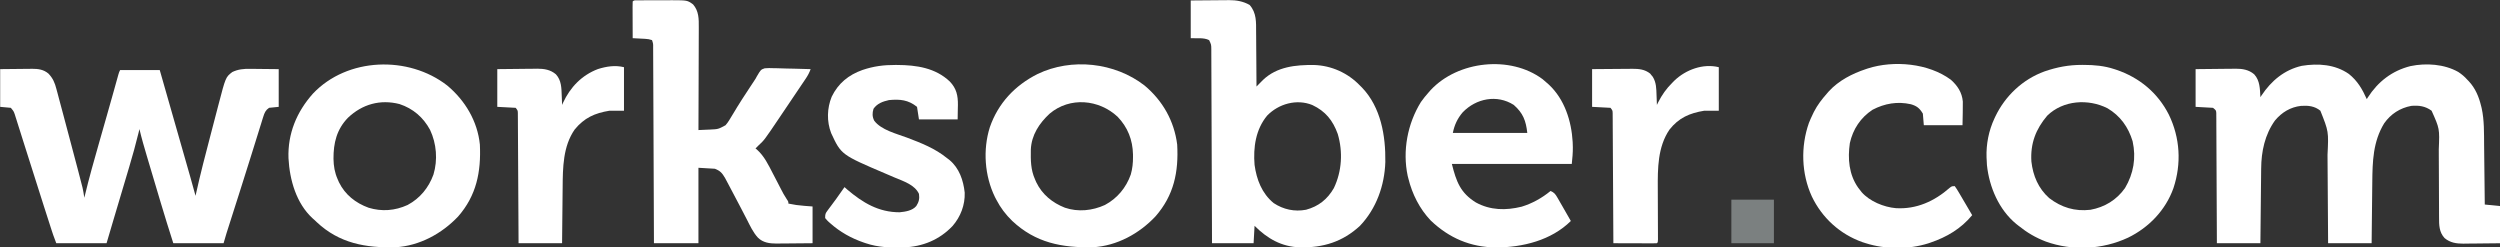
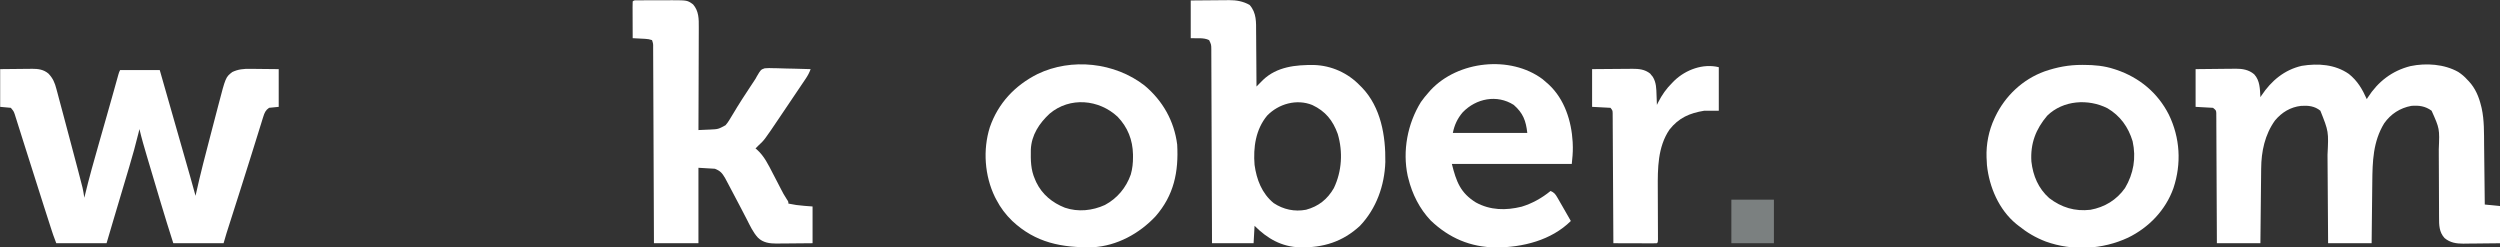
<svg xmlns="http://www.w3.org/2000/svg" xmlns:ns1="http://www.inkscape.org/namespaces/inkscape" xmlns:ns2="http://sodipodi.sourceforge.net/DTD/sodipodi-0.dtd" width="685.006mm" height="67.8mm" viewBox="0 0 685.006 67.8" version="1.1" id="svg5" ns1:version="1.1.2 (b8e25be833, 2022-02-05)">
  <rect x="0" y="0" width="685.006" height="67.8" fill="#333333" stroke="none" />
  <ns2:namedview id="namedview7" pagecolor="#ffffff" bordercolor="#666666" borderopacity="1.0" ns1:pageshadow="2" ns1:pageopacity="0.0" ns1:pagecheckerboard="0" ns1:document-units="mm" showgrid="false" fit-margin-top="0" fit-margin-left="0" fit-margin-right="0" fit-margin-bottom="0" ns1:zoom="0.64052329" ns1:cx="1292.693" ns1:cy="362.20385" ns1:window-width="3840" ns1:window-height="2066" ns1:window-x="-11" ns1:window-y="-11" ns1:window-maximized="1" ns1:current-layer="layer1" />
  <defs id="defs2" />
  <g ns1:label="Layer 1" ns1:groupmode="layer" id="layer1" transform="translate(237.169,-52.433)">
    <g id="g869" transform="matrix(0.265,0,0,0.265,-267.596,28.71)">
      <path d="M 0,0 C 8.998,7.218 13.903,15.709 18.527,26.027 18.868,25.482 19.208,24.937 19.559,24.375 30.098,7.977 44.646,-3.316 63.723,-8.109 c 16.146,-3.36 34.976,-2.104 49.43,6.074 3.563,2.352 6.546,4.841 9.375,8.062 0.468,0.477 0.936,0.954 1.418,1.445 6.919,7.364 10.555,16.295 12.895,25.992 0.239,0.982 0.239,0.982 0.483,1.984 2.756,12.523 2.395,25.59 2.521,38.348 0.021,1.775 0.042,3.55 0.063,5.325 0.055,4.628 0.104,9.255 0.153,13.883 0.051,4.74 0.106,9.48 0.161,14.22 0.107,9.268 0.208,18.535 0.307,27.803 6.6,0.66 13.2,1.32 20,2 0,12.54 0,25.08 0,38 -7.099,0.092 -14.196,0.172 -21.295,0.22 -2.412,0.02 -4.824,0.047 -7.236,0.082 -3.478,0.049 -6.955,0.071 -10.433,0.089 -1.604,0.031 -1.604,0.031 -3.24,0.063 -7.249,0.002 -13.682,-0.973 -19.381,-5.795 -5.676,-6.176 -5.708,-13.517 -5.686,-21.411 -0.005,-0.954 -0.01,-1.908 -0.016,-2.891 -0.01,-2.063 -0.016,-4.126 -0.018,-6.189 -0.004,-3.277 -0.02,-6.553 -0.041,-9.83 -0.055,-9.314 -0.086,-18.628 -0.111,-27.942 -0.016,-5.708 -0.046,-11.415 -0.085,-17.122 -0.012,-2.163 -0.018,-4.325 -0.018,-6.488 0.885,-21.239 0.885,-21.239 -7.441,-39.786 -6.512,-4.771 -13.143,-5.676 -21,-5 -11.649,2.189 -21.179,8.342 -28,18 -11.603,19.006 -12.108,39.441 -12.316,61.109 -0.021,1.821 -0.042,3.643 -0.063,5.464 -0.055,4.754 -0.104,9.508 -0.153,14.263 -0.059,5.725 -0.125,11.451 -0.19,17.176 -0.097,8.662 -0.187,17.325 -0.277,25.988 -14.85,0 -29.7,0 -45,0 -0.02,-3.38 -0.04,-6.76 -0.06,-10.243 -0.067,-11.208 -0.145,-22.416 -0.227,-33.623 -0.05,-6.791 -0.096,-13.581 -0.134,-20.372 -0.037,-6.562 -0.083,-13.123 -0.136,-19.685 -0.018,-2.495 -0.034,-4.99 -0.045,-7.484 1.184,-24.069 1.184,-24.069 -7.397,-45.593 -5.918,-4.848 -12.602,-5.495 -20,-5 -10.961,1.227 -19.931,6.724 -26.934,15.117 -10.473,14.611 -14.14,31.95 -14.272,49.686 -0.01,0.84 -0.02,1.68 -0.03,2.545 -0.031,2.749 -0.056,5.497 -0.081,8.246 -0.021,1.917 -0.042,3.833 -0.063,5.75 -0.055,5.024 -0.104,10.048 -0.153,15.072 -0.059,6.039 -0.125,12.078 -0.19,18.117 -0.098,9.156 -0.187,18.311 -0.277,27.467 -14.85,0 -29.7,0 -45,0 -0.022,-6.202 -0.022,-6.202 -0.044,-12.529 -0.05,-13.635 -0.117,-27.269 -0.192,-40.904 -0.045,-8.27 -0.084,-16.539 -0.111,-24.809 -0.023,-7.207 -0.056,-14.413 -0.102,-21.619 -0.024,-3.817 -0.043,-7.634 -0.049,-11.451 -0.006,-3.591 -0.026,-7.182 -0.057,-10.773 -0.013,-1.95 -0.011,-3.899 -0.009,-5.849 -0.013,-1.157 -0.025,-2.314 -0.038,-3.506 -0.005,-1.008 -0.009,-2.015 -0.014,-3.053 -0.193,-2.909 -0.193,-2.909 -3.385,-5.509 -5.94,-0.33 -11.88,-0.66 -18,-1 0,-12.87 0,-25.74 0,-39 6.957,-0.092 13.911,-0.172 20.868,-0.22 2.364,-0.02 4.727,-0.047 7.091,-0.082 3.408,-0.049 6.816,-0.071 10.225,-0.089 1.047,-0.021 2.094,-0.041 3.173,-0.063 7.188,-0.002 13.581,1.018 19.229,5.795 6.04,6.577 5.888,15.232 6.414,23.659 0.389,-0.606 0.779,-1.212 1.18,-1.836 C -80.208,7.087 -66.66,-4.287 -48.691,-8.383 -31.829,-11.11 -14.331,-9.954 0,0 Z" fill="#ffffff" transform="translate(2543.473,165.973)" id="path824" />
      <path d="m 0,0 c 5.551,-0.069 11.1,-0.129 16.65,-0.165 1.885,-0.015 3.771,-0.035 5.656,-0.062 2.721,-0.037 5.441,-0.053 8.162,-0.067 0.834,-0.015 1.667,-0.031 2.526,-0.047 6.454,-0.002 11.884,0.706 16.945,4.977 4.663,4.869 6.626,9.645 8.259,16.093 0.412,1.512 0.412,1.512 0.833,3.054 0.819,3.023 1.615,6.05 2.406,9.08 1.059,4.026 2.151,8.044 3.236,12.063 2.552,9.475 5.067,18.96 7.571,28.448 1.314,4.979 2.635,9.956 3.957,14.933 1.03,3.88 2.056,7.76 3.081,11.641 0.485,1.836 0.972,3.672 1.46,5.507 C 85.586,123.683 85.586,123.683 87,133 c 0.128,-0.536 0.256,-1.072 0.387,-1.624 4.557,-18.972 9.868,-37.708 15.235,-56.462 1.368,-4.782 2.73,-9.565 4.093,-14.349 1.117,-3.919 2.235,-7.838 3.354,-11.757 2.207,-7.732 4.401,-15.467 6.569,-23.21 0.315,-1.125 0.315,-1.125 0.637,-2.274 0.996,-3.559 1.991,-7.118 2.981,-10.679 0.348,-1.244 0.695,-2.487 1.053,-3.768 0.304,-1.091 0.608,-2.183 0.921,-3.307 C 123,3 123,3 124,1 c 13.53,0 27.06,0 41,0 4.382,15.325 8.763,30.651 13.144,45.977 2.034,7.117 4.069,14.234 6.104,21.351 1.775,6.207 3.549,12.415 5.323,18.622 0.938,3.283 1.877,6.566 2.816,9.849 1.051,3.676 2.102,7.352 3.152,11.029 0.307,1.073 0.614,2.146 0.931,3.252 1.892,6.627 3.733,13.267 5.531,19.921 0.139,-0.63 0.277,-1.26 0.42,-1.909 4.545,-20.581 9.86,-40.954 15.212,-61.337 1.254,-4.779 2.501,-9.56 3.745,-14.341 0.973,-3.734 1.95,-7.466 2.929,-11.199 0.462,-1.763 0.922,-3.526 1.38,-5.29 C 233.123,8.335 233.123,8.335 240,3 c 6.004,-2.874 11.847,-3.42 18.41,-3.293 0.758,0.003 1.515,0.006 2.296,0.009 2.786,0.016 5.571,0.057 8.357,0.096 9.374,0.093 9.374,0.093 18.938,0.188 C 288,12.87 288,25.74 288,39 c -4.95,0.495 -4.95,0.495 -10,1 -3.565,2.476 -4.69,5.112 -5.957,9.19 -0.333,1.05 -0.666,2.101 -1.009,3.183 -0.35,1.148 -0.7,2.296 -1.061,3.479 -0.586,1.865 -1.172,3.73 -1.758,5.596 -0.627,2.004 -1.248,4.01 -1.867,6.016 -1.294,4.195 -2.604,8.385 -3.918,12.574 -1.379,4.401 -2.757,8.801 -4.129,13.204 -3.368,10.804 -6.78,21.594 -10.219,32.376 -0.241,0.755 -0.482,1.511 -0.73,2.289 -1.192,3.738 -2.385,7.477 -3.579,11.215 -2.027,6.35 -4.053,12.7 -6.075,19.052 -0.593,1.86 -1.186,3.721 -1.78,5.581 -0.356,1.12 -0.713,2.239 -1.08,3.393 -0.462,1.45 -0.462,1.45 -0.934,2.93 -1.017,3.293 -1.956,6.61 -2.903,9.923 -17.16,0 -34.32,0 -52,0 -4.458,-14.01 -8.859,-28.013 -13.047,-42.102 -0.543,-1.823 -1.087,-3.646 -1.63,-5.469 -1.124,-3.772 -2.246,-7.545 -3.368,-11.318 -1.428,-4.804 -2.86,-9.606 -4.293,-14.408 -1.117,-3.745 -2.232,-7.491 -3.346,-11.237 -0.527,-1.771 -1.055,-3.542 -1.583,-5.312 C 148.946,80.815 146.233,71.49 144,62 c -0.296,1.222 -0.593,2.445 -0.898,3.704 -2.911,11.892 -6.153,23.643 -9.664,35.37 -0.519,1.747 -1.038,3.493 -1.557,5.24 -1.349,4.54 -2.703,9.078 -4.058,13.617 -1.368,4.585 -2.732,9.172 -4.096,13.759 -1.542,5.183 -3.083,10.366 -4.629,15.548 -0.237,0.795 -0.474,1.591 -0.719,2.41 -0.429,1.44 -0.859,2.879 -1.289,4.319 C 114.703,163.971 112.357,171.987 110,180 c -17.16,0 -34.32,0 -52,0 -3.376,-9.002 -3.376,-9.002 -4.799,-13.42 -0.323,-0.999 -0.645,-1.997 -0.978,-3.026 -0.515,-1.603 -0.515,-1.603 -1.039,-3.238 -0.369,-1.145 -0.738,-2.289 -1.118,-3.468 -1.003,-3.114 -2.004,-6.228 -3.004,-9.342 -0.626,-1.95 -1.253,-3.9 -1.881,-5.849 C 37.969,119.24 30.851,96.796 23.789,74.332 23.429,73.189 23.069,72.045 22.698,70.867 22.035,68.759 21.373,66.651 20.712,64.543 19.816,61.693 18.908,58.846 18,56 17.5,54.394 17.5,54.394 16.989,52.755 16.649,51.69 16.309,50.625 15.959,49.527 15.655,48.564 15.352,47.601 15.039,46.609 13.972,43.6 13.972,43.6 11,40 7.37,39.67 3.74,39.34 0,39 0,26.13 0,13.26 0,0 Z" fill="#ffffff" transform="translate(115,161)" id="path826" />
      <path d="m 0,0 c 6.653,-0.069 13.305,-0.129 19.958,-0.165 2.26,-0.015 4.52,-0.035 6.779,-0.062 3.262,-0.037 6.524,-0.053 9.786,-0.067 1.497,-0.023 1.497,-0.023 3.025,-0.047 7.673,-0.002 14.584,1.154 21.326,4.965 7.287,8.144 6.729,17.928 6.734,28.223 0.015,1.624 0.032,3.248 0.05,4.871 0.043,4.246 0.064,8.492 0.079,12.739 0.02,4.344 0.062,8.688 0.102,13.032 C 67.915,71.993 67.965,80.497 68,89 c 0.609,-0.621 1.218,-1.242 1.845,-1.881 1.205,-1.219 1.205,-1.219 2.435,-2.463 1.192,-1.21 1.192,-1.21 2.408,-2.444 C 89.093,68.434 108.584,66.501 127.453,66.73 145.457,67.25 162.572,74.989 175,88 c 0.694,0.686 1.387,1.372 2.102,2.078 19.495,20.323 24.526,49.859 24.109,76.953 C 200.445,191.3 191.889,215.292 175,233 157.051,249.633 136.851,255.742 112.781,255.309 93.735,254.558 79.291,246.291 66,233 c -0.33,5.94 -0.66,11.88 -1,18 -14.19,0 -28.38,0 -43,0 -0.03,-9.329 -0.03,-9.329 -0.06,-18.847 -0.067,-20.508 -0.144,-41.016 -0.227,-61.523 -0.05,-12.439 -0.097,-24.877 -0.134,-37.316 -0.033,-10.839 -0.073,-21.678 -0.121,-32.517 -0.025,-5.741 -0.047,-11.483 -0.061,-17.224 -0.013,-5.401 -0.035,-10.801 -0.064,-16.202 -0.009,-1.985 -0.015,-3.97 -0.017,-5.955 -0.003,-2.705 -0.019,-5.41 -0.037,-8.115 0.002,-0.79 0.004,-1.58 0.006,-2.394 C 21.24,45.638 21.24,45.638 19,41 13.304,38.152 6.357,39.374 0,39 0,26.13 0,13.26 0,0 Z M 78.996,119.066 C 67.116,133.41 64.544,151.943 66,170 c 2.106,15.248 7.542,29.43 19.688,39.465 10.083,6.694 21.675,9.181 33.531,6.922 C 132.151,212.892 141.331,205.595 148,194 c 8.331,-17.449 9.476,-37.467 4,-56 -5.051,-13.977 -12.683,-23.498 -26.301,-29.906 -16.158,-6.547 -34.841,-1.26 -46.703,10.973 z M 64,230 c 1,2 1,2 1,2 z" fill="#ffffff" transform="translate(1346,90)" id="path828" />
      <path d="m 0,0 c 0.929,-0.006 1.857,-0.013 2.814,-0.019 1.013,-0.001 2.027,-0.002 3.071,-0.003 1.04,-0.003 2.081,-0.007 3.152,-0.01 2.212,-0.005 4.424,-0.007 6.635,-0.007 3.358,-0.002 6.716,-0.02 10.073,-0.039 2.15,-0.003 4.301,-0.005 6.451,-0.006 0.995,-0.007 1.99,-0.014 3.016,-0.022 15.915,0.051 15.915,0.051 21.863,4.315 5.991,6.867 5.991,15.052 5.903,23.791 6.57e-4,1.728 6.57e-4,1.728 0.001,3.492 -0.002,3.782 -0.025,7.564 -0.049,11.346 -0.006,2.633 -0.01,5.265 -0.013,7.898 -0.009,6.205 -0.034,12.409 -0.064,18.614 -0.034,7.069 -0.05,14.138 -0.065,21.207 -0.031,14.53 -0.084,29.06 -0.151,43.59 3.057,-0.129 6.113,-0.266 9.17,-0.409 0.862,-0.035 1.724,-0.071 2.612,-0.107 8.705,-0.405 8.705,-0.405 16.218,-4.484 2.589,-2.987 4.533,-6.206 6.5,-9.625 1.197,-1.978 2.396,-3.954 3.598,-5.93 0.94,-1.566 0.94,-1.566 1.899,-3.163 3.167,-5.188 6.495,-10.267 9.833,-15.346 1.077,-1.64 2.149,-3.284 3.221,-4.927 1.97,-3.013 3.941,-6.022 5.949,-9.009 0.46,-0.844 0.92,-1.689 1.393,-2.559 4.093,-6.925 4.093,-6.925 8.158,-8.312 3.071,-0.287 5.989,-0.256 9.07,-0.106 1.65,0.021 1.65,0.021 3.333,0.043 3.497,0.056 6.988,0.181 10.483,0.309 2.377,0.05 4.754,0.096 7.131,0.137 5.813,0.11 11.622,0.277 17.432,0.488 -1.293,3.495 -2.808,6.454 -4.887,9.543 -0.597,0.892 -1.195,1.785 -1.811,2.704 -0.657,0.97 -1.314,1.941 -1.99,2.94 -0.689,1.025 -1.378,2.05 -2.088,3.106 -1.541,2.292 -3.086,4.581 -4.632,6.869 -2.327,3.442 -4.647,6.889 -6.967,10.336 -2.036,3.024 -4.073,6.047 -6.112,9.069 -0.998,1.479 -1.995,2.959 -2.992,4.438 -16.509,24.495 -16.509,24.495 -22.522,29.993 -1.004,0.996 -2.004,1.996 -3,3 0.461,0.369 0.923,0.737 1.398,1.117 7.736,6.88 11.9,15.834 16.602,24.883 0.768,1.474 0.768,1.474 1.552,2.978 0.532,1.022 1.064,2.043 1.612,3.096 0.534,1.025 1.068,2.051 1.618,3.107 1.041,2.006 2.077,4.014 3.107,6.026 2.99,5.811 2.99,5.811 6.462,11.34 1.648,2.453 1.648,2.453 1.648,4.453 1.728,0.321 3.457,0.631 5.188,0.938 0.963,0.174 1.926,0.348 2.918,0.527 5.602,0.77 11.256,1.101 16.895,1.535 0,12.54 0,25.08 0,38 -6.263,0.069 -12.524,0.129 -18.787,0.165 -2.128,0.015 -4.256,0.035 -6.384,0.061 -3.068,0.037 -6.136,0.053 -9.205,0.067 -0.943,0.015 -1.886,0.031 -2.858,0.047 -7.061,0.002 -14,-0.867 -19.267,-6.109 -5.05,-5.469 -8.143,-12.344 -11.5,-18.918 -0.737,-1.418 -1.476,-2.835 -2.216,-4.251 -1.517,-2.907 -3.029,-5.817 -4.536,-8.729 -3.155,-6.088 -6.363,-12.148 -9.591,-18.198 -0.95,-1.785 -1.893,-3.573 -2.835,-5.362 -0.865,-1.626 -0.865,-1.626 -1.748,-3.284 -0.499,-0.943 -0.999,-1.886 -1.513,-2.858 -3.093,-5.21 -4.772,-7.314 -10.561,-9.63 -8.415,-0.495 -8.415,-0.495 -17,-1 0,25.74 0,51.48 0,78 -15.18,0 -30.36,0 -46,0 -0.025,-6.29 -0.05,-12.581 -0.076,-19.062 C 16.48,211.352 16.391,190.621 16.3,169.889 16.244,157.314 16.191,144.739 16.142,132.163 16.099,121.206 16.052,110.249 16.002,99.292 15.975,93.487 15.951,87.682 15.93,81.877 15.91,76.419 15.886,70.961 15.858,65.503 c -0.009,-2.008 -0.017,-4.017 -0.023,-6.025 -0.008,-2.732 -0.023,-5.464 -0.038,-8.196 -9.78e-4,-0.803 -0.002,-1.607 -0.003,-2.435 0.056,-3.981 0.056,-3.981 -1.155,-7.702 C 12.046,40.281 10.299,39.969 7.627,39.829 6.491,39.766 6.491,39.766 5.332,39.702 4.547,39.663 3.761,39.623 2.951,39.583 1.755,39.518 1.755,39.518 0.535,39.452 -1.43,39.346 -3.395,39.245 -5.361,39.145 -5.386,33.752 -5.404,28.358 -5.416,22.965 -5.421,21.129 -5.428,19.292 -5.437,17.456 -5.449,14.822 -5.454,12.189 -5.459,9.555 -5.464,8.729 -5.469,7.903 -5.474,7.052 -5.475,5.083 -5.423,3.114 -5.361,1.145 -3.783,-0.433 -2.19,0.01 0,0 Z" fill="#ffffff" transform="translate(774.361,89.855)" id="path830" />
      <path d="m 0,0 c 18.774,15.69 30.661,36.669 33.75,61.062 1.575,28.245 -3.341,52.425 -22.438,74.25 -16.708,17.818 -39.918,30.534 -64.712,31.927 -32.145,0.585 -59.269,-4.566 -83.396,-27.21 -6.84,-6.653 -12.023,-13.47 -16.454,-21.967 -0.717,-1.369 -0.717,-1.369 -1.449,-2.766 -10.696,-21.97 -12.608,-48.875 -5.267,-72.169 8.638,-24.918 25.996,-43.26 49.279,-54.973 C -75.502,-28.817 -30.75,-23.917 0,0 Z m -98.094,29.066 c -10.786,9.985 -18.853,22.125 -19.492,37.254 -0.168,10.887 -0.192,20.663 4.336,30.742 0.401,0.936 0.802,1.872 1.215,2.836 6.188,12.806 16.666,21.328 29.696,26.453 13.618,4.637 28.378,3.097 41.347,-2.82 12.792,-6.851 21.928,-17.846 26.742,-31.469 1.74,-6.118 2.358,-11.967 2.312,-18.312 -0.006,-0.83 -0.011,-1.659 -0.017,-2.514 -0.294,-14.974 -5.455,-28.044 -15.877,-38.92 -19.366,-18.052 -49.421,-20.806 -70.262,-3.25 z" fill="#ffffff" transform="translate(1298.25,177.938)" id="path832" />
-       <path d="m 0,0 c 18.459,15.427 31.293,36.822 33.75,61.062 1.307,28.295 -3.51,52.667 -22.5,74.375 -16.823,17.751 -39.811,30.276 -64.602,31.818 -30.932,0.753 -58.247,-4.042 -81.629,-26.025 -0.749,-0.715 -1.498,-1.431 -2.27,-2.168 -0.615,-0.54 -1.23,-1.08 -1.863,-1.637 -17.036,-15.548 -23.861,-39.966 -25.026,-62.202 -0.929,-25.432 8.516,-48.103 25.354,-66.915 C -103.291,-29.166 -40.115,-31.201 0,0 Z m -102.594,33.277 c -11.755,12.088 -15.073,26.122 -15.022,42.417 0.139,7.679 1.225,14.3 4.366,21.368 0.412,0.949 0.825,1.897 1.25,2.875 6.35,12.988 17.277,21.575 30.688,26.438 13.66,4.159 27.293,3.1 40.32,-2.844 12.865,-6.89 21.784,-17.846 26.742,-31.469 4.571,-15.143 3.195,-31.965 -3.508,-46.203 C -24.729,32.955 -35.299,23.814 -49.312,19.188 c -19.964,-5.11 -38.454,0.078 -53.281,14.09 z" fill="#ffffff" transform="translate(577.25,177.938)" id="path834" />
      <path d="M 0,0 C 0.992,8.1573e-4 0.992,8.1573e-4 2.004,0.002 12.94,0.043 23.091,0.934 33.5,4.375 34.466,4.688 34.466,4.688 35.451,5.008 59.309,13.027 78.388,28.841 89.812,51.375 c 11.677,23.97 13.221,50.715 4.789,76.017 -8.094,22.796 -25.407,40.777 -47.007,51.283 -26.467,12.297 -57.428,13.87 -84.911,4.004 -10.541,-4.009 -19.416,-9.256 -28.184,-16.305 -1.166,-0.911 -1.166,-0.911 -2.355,-1.84 -18.029,-14.821 -27.991,-38.16 -30.395,-60.973 -0.103,-1.728 -0.187,-3.457 -0.25,-5.188 -0.077,-1.338 -0.077,-1.338 -0.156,-2.703 C -99.111,81.813 -96.361,67.922 -90.5,55.375 c 0.42,-0.899 0.42,-0.899 0.848,-1.815 C -79.43,32.085 -61.258,14.895 -38.666,6.71 -25.712,2.281 -13.771,-0.019 0,0 Z m -35.926,52.516 c -11.831,13.974 -17.524,28.79 -16.352,47.391 1.683,14.768 7.165,27.799 18.418,37.82 C -21.046,147.501 -7.261,151.652 8.75,149.812 23.43,147.16 35.829,139.638 44.5,127.375 53.411,112.39 56.155,96.038 52.375,78.938 47.965,64.346 39.613,52.597 26.352,44.809 6.501,34.829 -19.434,36.413 -35.926,52.516 Z" fill="#ffffff" transform="translate(2267.5,156.625)" id="path836" />
      <path d="m 0,0 c 1.416,1.185 2.812,2.394 4.188,3.625 1.121,0.982 1.121,0.982 2.266,1.984 16.261,15.155 23.391,37.613 24.648,59.352 0.028,0.879 0.057,1.758 0.086,2.664 0.028,0.859 0.057,1.717 0.086,2.602 0.092,5.924 -0.49,11.443 -1.086,17.398 -40.92,0 -81.84,0 -124,0 4.589,18.358 8.836,29.944 24.875,39.875 14.919,8.158 31.012,8.363 47.289,4.344 10.939,-3.348 21.021,-8.949 29.836,-16.219 3.772,1.466 5.1,3.294 7.094,6.762 0.556,0.955 1.111,1.909 1.684,2.893 0.568,1.001 1.137,2.002 1.723,3.033 0.853,1.472 0.853,1.472 1.723,2.975 1.603,2.773 3.193,5.554 4.777,8.338 0.802,1.402 1.604,2.805 2.406,4.207 0.526,0.922 1.052,1.843 1.594,2.793 -20.192,20.066 -49.979,27.328 -77.481,27.383 -26.388,-0.314 -48.415,-9.767 -67.394,-27.883 -11.449,-11.991 -19.201,-27.454 -23.125,-43.5 -0.224,-0.868 -0.449,-1.735 -0.68,-2.629 -5.512,-25.937 -0.186,-54.002 13.68,-76.371 2.476,-3.524 5.136,-6.786 8,-10 0.665,-0.759 1.33,-1.519 2.016,-2.301 C -87.507,-19.009 -33.418,-24.876 0,0 Z m -82.625,34.312 c -5.46,6.397 -8.545,13.1 -10.188,21.312 25.41,0 50.82,0 77,0 -1.398,-12.579 -4.33,-20.518 -14,-29 -17.273,-11.027 -38.894,-6.783 -52.812,7.688 z" fill="#ffffff" transform="translate(1709.812,171.375)" id="path838" />
-       <path d="M 0,0 C 0.997,0.003 0.997,0.003 2.014,0.007 21.75,0.109 41.489,3.001 56.301,17.152 c 6.872,7.185 8.422,14.367 8.344,24.174 -0.027,1.171 -0.055,2.342 -0.083,3.549 -0.062,3.774 -0.124,7.549 -0.188,11.438 -13.2,0 -26.4,0 -40,0 -0.66,-4.29 -1.32,-8.58 -2,-13 -9.052,-7.242 -17.497,-8.083 -29,-7 -6.379,1.433 -12.138,3.465 -16,9 -1.328,4.481 -1.377,8.042 0.742,12.309 C -14.737,67.231 1.316,71.132 12,75.125 c 14.843,5.65 28.925,11.109 41.375,21.188 0.86,0.66 1.72,1.32 2.605,2 10.084,8.423 14.291,20.93 15.684,33.637 C 72.117,144.748 67.429,156.908 59.125,166.5 45.4,180.925 28.171,187.848 8.438,188.695 c -13.506,0.324 -26.215,-0.033 -39.062,-4.383 -0.945,-0.313 -0.945,-0.313 -1.908,-0.633 -12.959,-4.4 -24.822,-11.04 -35.029,-20.179 -0.515,-0.456 -1.029,-0.912 -1.559,-1.382 -1.406,-1.325 -1.406,-1.325 -3.503,-3.806 0,-4.228 0.222,-4.797 2.598,-7.977 0.551,-0.749 1.103,-1.498 1.671,-2.27 0.592,-0.785 1.184,-1.57 1.794,-2.378 1.193,-1.614 2.386,-3.229 3.578,-4.844 0.578,-0.777 1.156,-1.555 1.752,-2.355 2.954,-3.999 5.781,-8.086 8.607,-12.176 0.907,0.804 1.815,1.609 2.75,2.438 16.1,13.68 32.506,23.587 54.25,23.562 6,-0.589 13.202,-1.634 17.25,-6.504 2.667,-4.139 3.472,-7.53 2.75,-12.496 -4.202,-9.36 -16.099,-13.141 -25,-16.875 -2.029,-0.868 -4.057,-1.737 -6.086,-2.605 -0.997,-0.425 -1.995,-0.849 -3.022,-1.287 C -56.046,92.799 -56.046,92.799 -66.434,70.41 -71.07,58.355 -70.725,44.778 -65.852,32.84 -59.124,18.977 -48.404,10.255 -33.92,5.145 -22.459,1.295 -12.08,-0.053 0,0 Z" fill="#ffffff" transform="translate(1040.625,156.688)" id="path840" />
-       <path d="M 0,0 C 6.862,6.173 11.455,13.075 12.316,22.432 12.392,26.173 12.349,29.884 12.25,33.625 12.168,38.039 12.085,42.453 12,47 c -13.2,0 -26.4,0 -40,0 -0.495,-5.94 -0.495,-5.94 -1,-12 -3.384,-5.64 -6.218,-7.877 -12.328,-9.691 C -55.227,22.183 -68.414,24.441 -81,31 c -12.374,8.139 -20.261,20.027 -23.492,34.477 -2.316,16.073 -0.989,32.504 8.605,46.102 0.934,1.199 0.934,1.199 1.887,2.422 0.55,0.717 1.101,1.433 1.668,2.172 8.387,9.554 22.946,15.486 35.395,16.578 21.282,1.315 39.937,-7.197 55.66,-21.027 C 1,110 1,110 4,110 c 1.565,2.162 2.903,4.259 4.23,6.562 0.395,0.666 0.791,1.332 1.198,2.018 1.264,2.134 2.511,4.277 3.759,6.42 0.853,1.446 1.706,2.891 2.561,4.336 C 17.844,132.884 19.925,136.44 22,140 c -11.653,14.039 -26.141,22.616 -43.312,28.438 -0.692,0.235 -1.383,0.47 -2.096,0.712 C -43.71,175.586 -67.735,175.458 -88,169 c -1.174,-0.374 -2.349,-0.748 -3.559,-1.133 -23.19,-8.249 -41.679,-25.114 -52.254,-47.242 -10.811,-23.566 -11.597,-51.612 -3.02,-75.938 1.168,-2.963 2.445,-5.821 3.832,-8.688 0.441,-0.922 0.882,-1.843 1.336,-2.793 C -137.997,26.025 -133.338,20.019 -128,14 c 0.603,-0.699 1.207,-1.397 1.828,-2.117 C -115.914,0.778 -102.169,-6.271 -88,-11 c 0.662,-0.224 1.324,-0.449 2.006,-0.68 C -58.974,-20.354 -23.096,-17.108 0,0 Z" fill="#ffffff" transform="translate(2132,172)" id="path842" />
      <path d="m 0,0 c 0,14.85 0,29.7 0,45 -4.95,0 -9.9,0 -15,0 -15.112,2.454 -26.399,7.306 -36.043,19.605 -12.151,17.954 -12.152,40.017 -12.032,60.914 0.013,2.287 0.019,4.573 0.024,6.86 0.011,4.832 0.031,9.664 0.051,14.496 0.024,5.654 0.044,11.308 0.056,16.961 0.006,2.254 0.019,4.508 0.032,6.762 0.004,1.367 0.007,2.733 0.01,4.1 0.005,1.196 0.01,2.392 0.016,3.624 C -63,181 -63,181 -64,182 c -1.412,0.093 -2.829,0.117 -4.244,0.114 -0.901,-8e-5 -1.802,-1.6e-4 -2.73,-2.3e-4 -0.979,-0.005 -1.958,-0.01 -2.967,-0.016 -0.997,-0.001 -1.995,-0.003 -3.022,-0.004 -3.2,-0.006 -6.399,-0.018 -9.599,-0.031 -2.163,-0.005 -4.327,-0.01 -6.49,-0.014 C -98.369,182.038 -103.684,182.021 -109,182 c -0.003,-0.703 -0.007,-1.407 -0.01,-2.131 -0.081,-17.1 -0.173,-34.201 -0.278,-51.301 -0.05,-8.27 -0.097,-16.539 -0.134,-24.809 -0.033,-7.206 -0.073,-14.413 -0.121,-21.619 -0.025,-3.817 -0.047,-7.634 -0.061,-11.451 -0.013,-3.591 -0.035,-7.182 -0.064,-10.773 -0.013,-1.95 -0.017,-3.899 -0.02,-5.849 -0.011,-1.157 -0.022,-2.314 -0.034,-3.506 -0.006,-1.008 -0.011,-2.015 -0.017,-3.053 C -109.829,44.752 -109.829,44.752 -112,42 c -6.27,-0.33 -12.54,-0.66 -19,-1 0,-12.87 0,-25.74 0,-39 6.975,-0.069 13.948,-0.129 20.923,-0.165 2.37,-0.015 4.741,-0.035 7.111,-0.062 3.416,-0.037 6.831,-0.053 10.247,-0.067 1.052,-0.015 2.105,-0.031 3.189,-0.047 6.882,-0.002 12.964,0.497 18.553,4.953 0.669,0.841 0.669,0.841 1.352,1.699 0.461,0.553 0.923,1.106 1.398,1.676 3.626,5.947 3.632,12.125 3.852,18.887 0.039,0.975 0.077,1.949 0.117,2.953 0.094,2.39 0.179,4.781 0.258,7.172 0.401,-0.822 0.802,-1.645 1.215,-2.492 C -58.76,28.604 -54.367,22.28 -48,16 c 0.71,-0.721 1.421,-1.441 2.152,-2.184 C -34.061,2.541 -16.199,-4.05 0,0 Z" fill="#ffffff" transform="translate(1892,159)" id="path844" />
-       <path d="m 0,0 c 0,14.85 0,29.7 0,45 -4.95,0 -9.9,0 -15,0 -15.188,2.466 -26.133,7.342 -36.008,19.465 -12.081,17.39 -12.259,39.437 -12.406,59.82 -0.019,1.68 -0.038,3.359 -0.059,5.039 -0.051,4.358 -0.091,8.716 -0.128,13.074 -0.048,5.263 -0.109,10.525 -0.168,15.788 -0.087,7.938 -0.158,15.876 -0.231,23.814 -14.85,0 -29.7,0 -45,0 -0.02,-4.134 -0.04,-8.269 -0.06,-12.529 -0.067,-13.635 -0.144,-27.269 -0.227,-40.904 -0.05,-8.27 -0.097,-16.539 -0.134,-24.809 -0.033,-7.206 -0.073,-14.413 -0.121,-21.619 -0.025,-3.817 -0.047,-7.634 -0.061,-11.451 -0.013,-3.591 -0.035,-7.182 -0.064,-10.773 -0.013,-1.95 -0.017,-3.899 -0.02,-5.849 -0.011,-1.157 -0.022,-2.314 -0.034,-3.506 -0.006,-1.008 -0.011,-2.015 -0.017,-3.053 C -109.829,44.752 -109.829,44.752 -112,42 c -6.27,-0.33 -12.54,-0.66 -19,-1 0,-12.87 0,-25.74 0,-39 6.957,-0.092 13.911,-0.172 20.868,-0.22 2.364,-0.02 4.727,-0.047 7.091,-0.082 3.408,-0.049 6.816,-0.071 10.225,-0.089 1.047,-0.021 2.094,-0.041 3.173,-0.063 7.188,-0.002 13.581,1.018 19.229,5.795 5.749,6.259 5.761,14.077 6.039,22.096 0.039,0.922 0.077,1.845 0.117,2.795 0.093,2.256 0.179,4.511 0.258,6.768 0.317,-0.727 0.634,-1.454 0.961,-2.203 C -55.587,20.739 -43.674,8.263 -26.945,1.93 -18.135,-0.851 -9.048,-2.262 0,0 Z" fill="#ffffff" transform="translate(760,159)" id="path846" />
      <path d="m 0,0 c 14.52,0 29.04,0 44,0 0,14.85 0,29.7 0,45 C 29.48,45 14.96,45 0,45 0,30.15 0,15.3 0,0 Z" fill="#7b8080" transform="translate(1905,296)" id="path848" />
    </g>
  </g>
</svg>